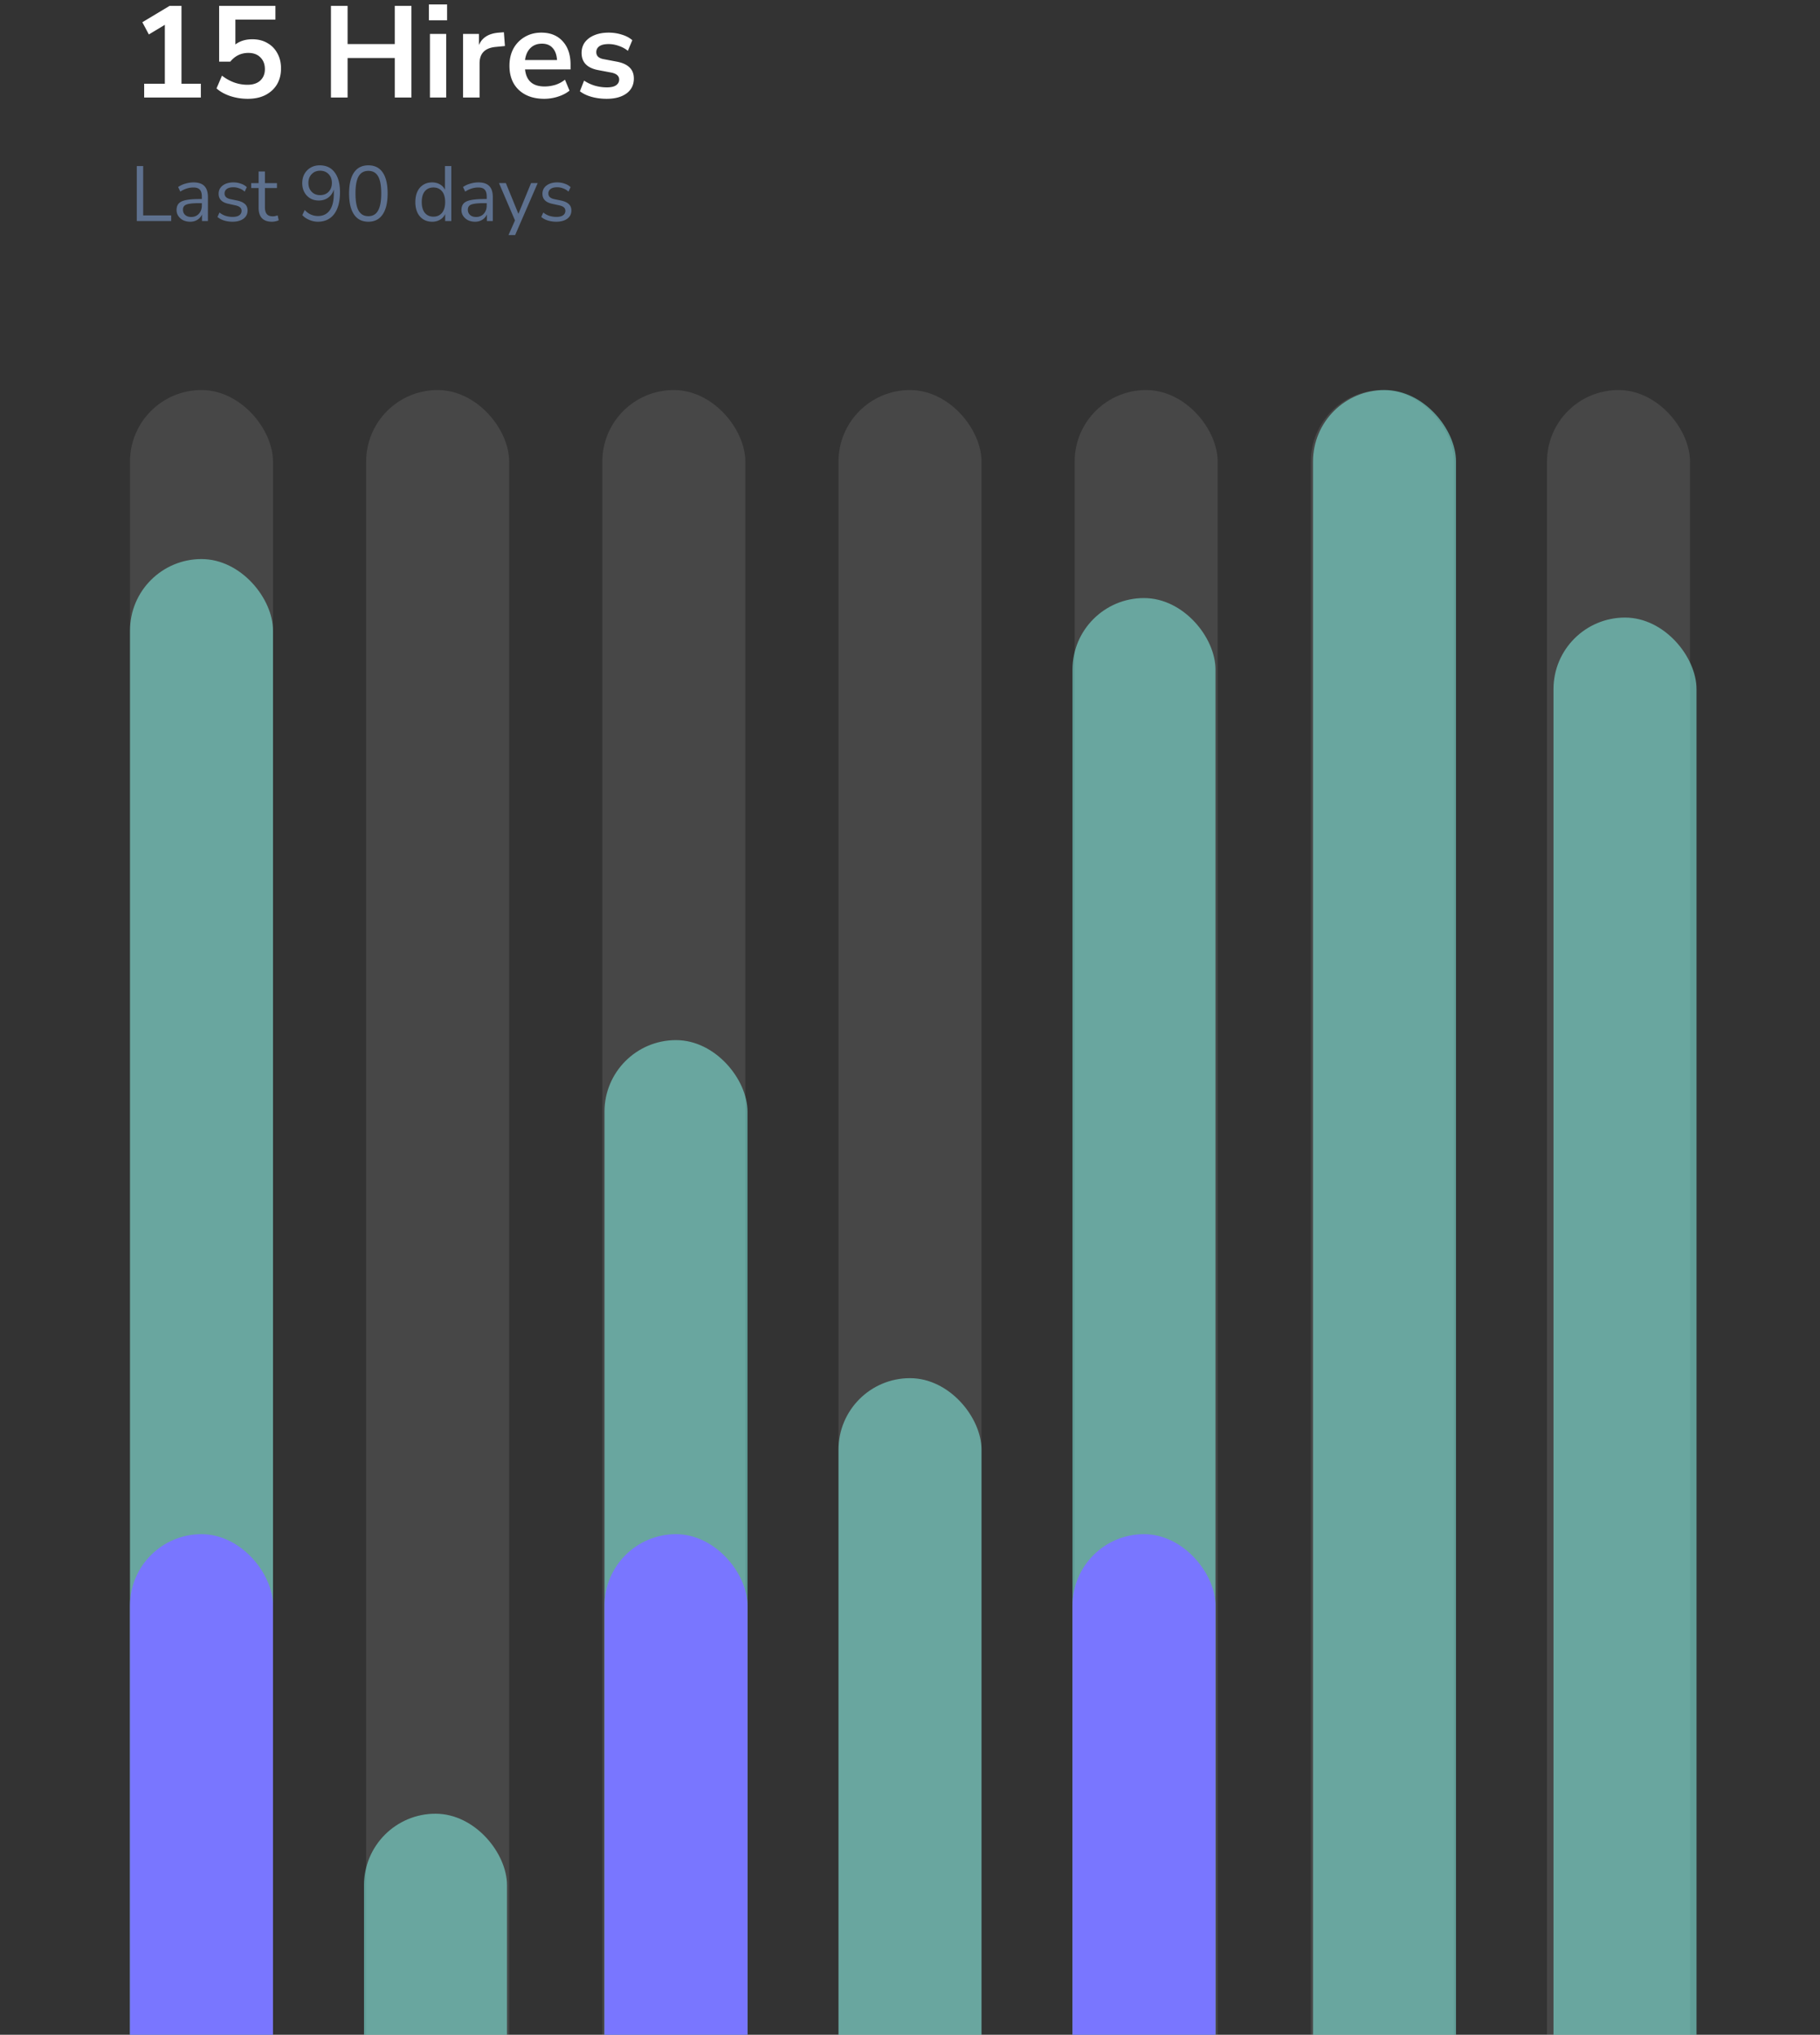
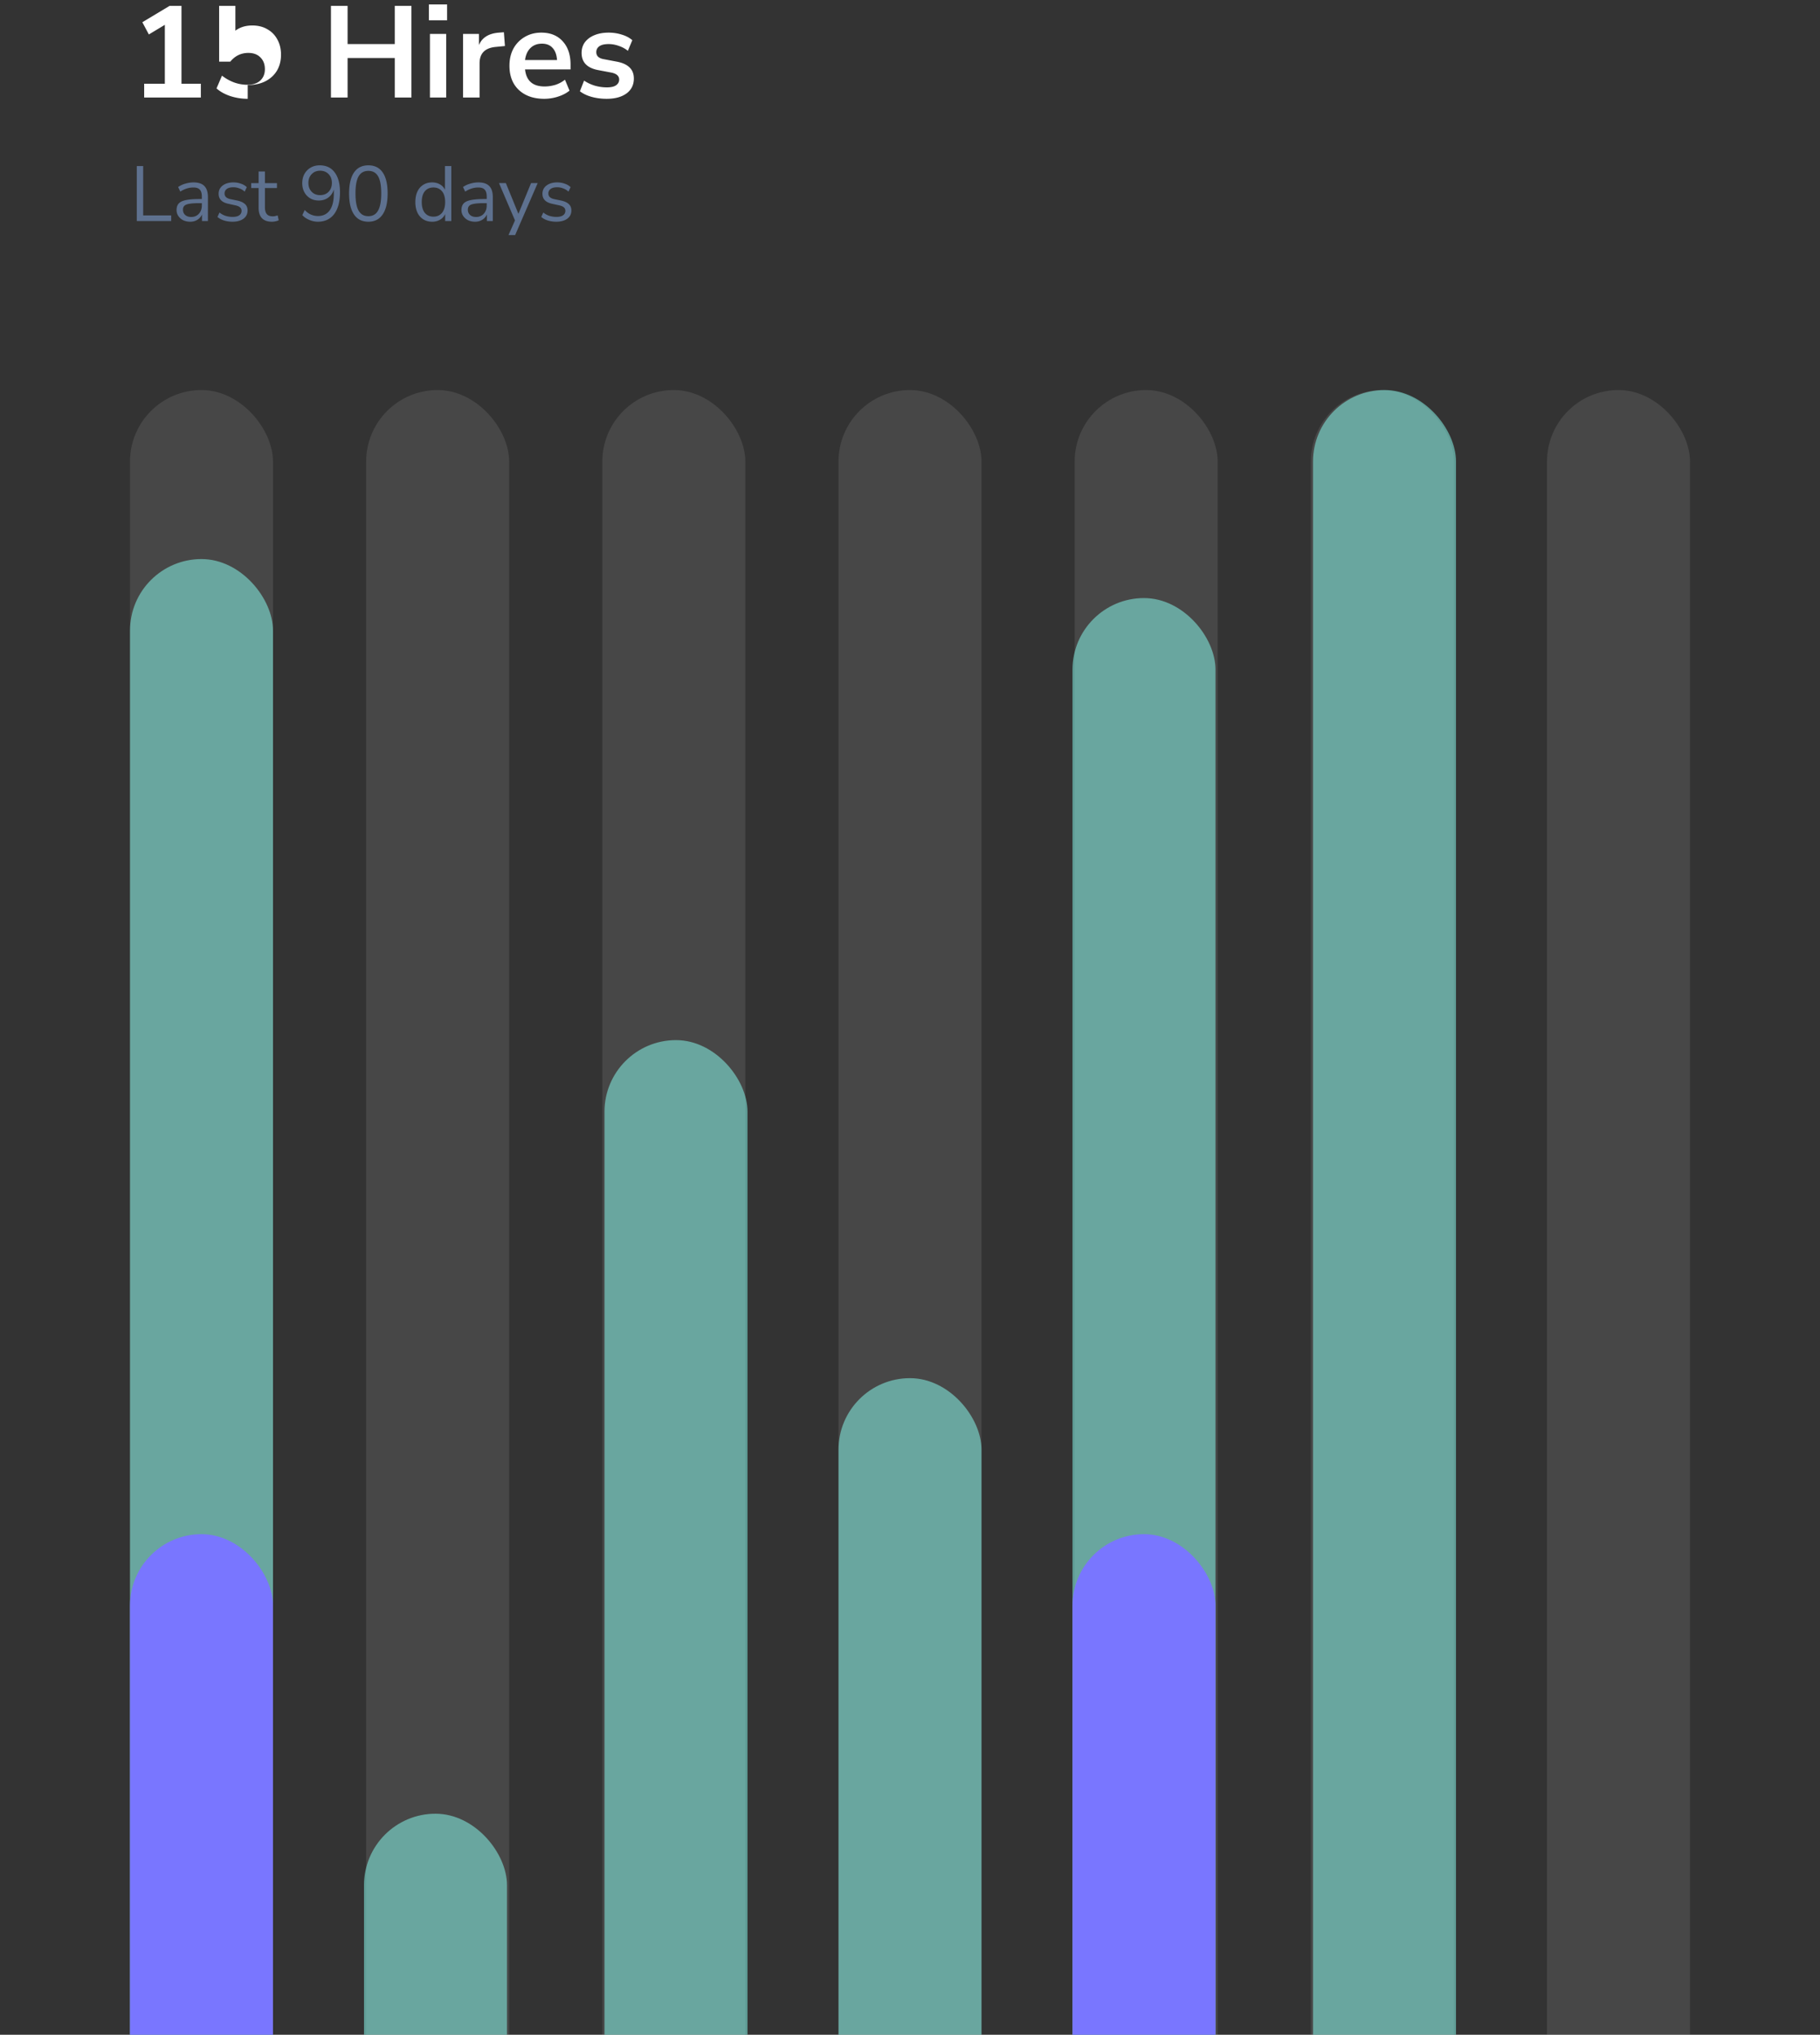
<svg xmlns="http://www.w3.org/2000/svg" width="280" height="313" fill="none">
  <rect width="100%" height="100%" fill="#333333" stroke="none" />
-   <path fill="#fff" d="M22.18 15v-2.12h3.18V3.82L22.9 5.3l-1-1.88L26.1.9h1.82v11.98h2.98V15h-8.72zm15.932.2c-.92 0-1.813-.14-2.68-.42-.867-.293-1.573-.687-2.12-1.18l.84-1.96c1.213.933 2.52 1.4 3.92 1.4.84 0 1.493-.213 1.96-.64.48-.44.72-1.027.72-1.76 0-.747-.227-1.347-.68-1.8-.453-.467-1.073-.7-1.86-.7-1.12 0-2.047.447-2.78 1.34h-1.72V.9h8.66v2.12h-6.16v3.82c.707-.533 1.573-.8 2.6-.8.894 0 1.667.193 2.32.58.667.373 1.18.9 1.54 1.58.373.667.56 1.447.56 2.34 0 .92-.206 1.733-.62 2.44-.413.693-1.007 1.24-1.78 1.64-.76.387-1.666.58-2.72.58zm12.803-.2V.9h2.56v5.88h7.26V.9h2.56V15h-2.56V8.92h-7.26V15h-2.56zM65.984 3.12V.68h2.8v2.44h-2.8zm.16 11.88V5.22h2.5V15h-2.5zm5.097 0V5.22h2.44v1.72c.48-1.16 1.507-1.8 3.08-1.92l.76-.06.16 2.12-1.44.14c-1.64.16-2.46 1-2.46 2.52V15h-2.54zm12.496.2c-1.106 0-2.06-.207-2.86-.62-.8-.413-1.42-1-1.86-1.76-.426-.76-.64-1.66-.64-2.7 0-1.013.207-1.9.62-2.66a4.651 4.651 0 0 1 1.74-1.78c.747-.44 1.594-.66 2.54-.66 1.387 0 2.48.44 3.28 1.32.814.88 1.22 2.08 1.22 3.6v.74h-7c.187 1.747 1.187 2.62 3 2.62.547 0 1.094-.08 1.64-.24a4.655 4.655 0 0 0 1.5-.8l.7 1.68c-.467.387-1.053.693-1.76.92a6.906 6.906 0 0 1-2.12.34zm-.36-8.48c-.733 0-1.326.227-1.78.68-.453.453-.726 1.067-.82 1.84h4.92c-.053-.813-.28-1.433-.68-1.86-.386-.44-.933-.66-1.64-.66zm9.96 8.48c-.827 0-1.6-.1-2.32-.3-.72-.2-1.32-.487-1.8-.86l.64-1.64a6.137 6.137 0 0 0 1.66.78 6.74 6.74 0 0 0 1.84.26c.64 0 1.113-.107 1.42-.32.32-.227.48-.52.48-.88 0-.56-.413-.92-1.24-1.08l-2-.38c-1.693-.32-2.54-1.2-2.54-2.64 0-.64.173-1.193.52-1.66.36-.467.853-.827 1.48-1.08.627-.253 1.347-.38 2.16-.38.693 0 1.36.1 2 .3.64.187 1.187.473 1.64.86l-.68 1.64a4.4 4.4 0 0 0-1.4-.76 4.654 4.654 0 0 0-1.54-.28c-.653 0-1.14.113-1.46.34-.307.227-.46.527-.46.9 0 .587.38.947 1.14 1.08l2 .38c.867.16 1.52.453 1.96.88.453.427.68 1 .68 1.72 0 .973-.38 1.74-1.14 2.3-.76.547-1.773.82-3.04.82z" />
+   <path fill="#fff" d="M22.18 15v-2.12h3.18V3.82L22.9 5.3l-1-1.88L26.1.9h1.82v11.98h2.98V15h-8.72zm15.932.2c-.92 0-1.813-.14-2.68-.42-.867-.293-1.573-.687-2.12-1.18l.84-1.96c1.213.933 2.52 1.4 3.92 1.4.84 0 1.493-.213 1.96-.64.48-.44.72-1.027.72-1.76 0-.747-.227-1.347-.68-1.8-.453-.467-1.073-.7-1.86-.7-1.12 0-2.047.447-2.78 1.34h-1.72V.9h8.66h-6.16v3.82c.707-.533 1.573-.8 2.6-.8.894 0 1.667.193 2.32.58.667.373 1.18.9 1.54 1.58.373.667.56 1.447.56 2.34 0 .92-.206 1.733-.62 2.44-.413.693-1.007 1.24-1.78 1.64-.76.387-1.666.58-2.72.58zm12.803-.2V.9h2.56v5.88h7.26V.9h2.56V15h-2.56V8.92h-7.26V15h-2.56zM65.984 3.12V.68h2.8v2.44h-2.8zm.16 11.88V5.22h2.5V15h-2.5zm5.097 0V5.22h2.44v1.72c.48-1.16 1.507-1.8 3.08-1.92l.76-.06.16 2.12-1.44.14c-1.64.16-2.46 1-2.46 2.52V15h-2.54zm12.496.2c-1.106 0-2.06-.207-2.86-.62-.8-.413-1.42-1-1.86-1.76-.426-.76-.64-1.66-.64-2.7 0-1.013.207-1.9.62-2.66a4.651 4.651 0 0 1 1.74-1.78c.747-.44 1.594-.66 2.54-.66 1.387 0 2.48.44 3.28 1.32.814.88 1.22 2.08 1.22 3.6v.74h-7c.187 1.747 1.187 2.62 3 2.62.547 0 1.094-.08 1.64-.24a4.655 4.655 0 0 0 1.5-.8l.7 1.68c-.467.387-1.053.693-1.76.92a6.906 6.906 0 0 1-2.12.34zm-.36-8.48c-.733 0-1.326.227-1.78.68-.453.453-.726 1.067-.82 1.84h4.92c-.053-.813-.28-1.433-.68-1.86-.386-.44-.933-.66-1.64-.66zm9.96 8.48c-.827 0-1.6-.1-2.32-.3-.72-.2-1.32-.487-1.8-.86l.64-1.64a6.137 6.137 0 0 0 1.66.78 6.74 6.74 0 0 0 1.84.26c.64 0 1.113-.107 1.42-.32.32-.227.48-.52.48-.88 0-.56-.413-.92-1.24-1.08l-2-.38c-1.693-.32-2.54-1.2-2.54-2.64 0-.64.173-1.193.52-1.66.36-.467.853-.827 1.48-1.08.627-.253 1.347-.38 2.16-.38.693 0 1.36.1 2 .3.64.187 1.187.473 1.64.86l-.68 1.64a4.4 4.4 0 0 0-1.4-.76 4.654 4.654 0 0 0-1.54-.28c-.653 0-1.14.113-1.46.34-.307.227-.46.527-.46.9 0 .587.38.947 1.14 1.08l2 .38c.867.16 1.52.453 1.96.88.453.427.68 1 .68 1.72 0 .973-.38 1.74-1.14 2.3-.76.547-1.773.82-3.04.82z" />
  <path fill="#5E718F" d="M21.044 34v-8.46h.984v7.596h4.308V34h-5.292zm8.22.108c-.4 0-.76-.076-1.08-.228a1.956 1.956 0 0 1-.744-.648 1.591 1.591 0 0 1-.276-.912c0-.424.108-.76.324-1.008.224-.248.588-.424 1.092-.528.512-.112 1.208-.168 2.088-.168h.384v-.372c0-.496-.104-.852-.312-1.068-.2-.224-.524-.336-.972-.336-.352 0-.692.052-1.02.156a3.835 3.835 0 0 0-1.008.48l-.336-.708a3.713 3.713 0 0 1 1.104-.516 4.51 4.51 0 0 1 1.26-.192c.752 0 1.308.184 1.668.552.368.368.552.94.552 1.716V34h-.912v-1.008a1.8 1.8 0 0 1-.708.816c-.312.2-.68.3-1.104.3zm.156-.732c.48 0 .872-.164 1.176-.492.304-.336.456-.76.456-1.272v-.36h-.372c-.648 0-1.16.032-1.536.096-.368.056-.628.16-.78.312-.144.144-.216.344-.216.6 0 .328.112.596.336.804.232.208.544.312.936.312zm6.339.732c-.456 0-.888-.064-1.296-.192a2.753 2.753 0 0 1-1.008-.54l.312-.684c.288.232.604.404.948.516.352.104.708.156 1.068.156.456 0 .8-.084 1.032-.252a.8.8 0 0 0 .348-.684c0-.224-.076-.4-.228-.528-.152-.136-.392-.24-.72-.312l-1.092-.24c-.992-.216-1.488-.728-1.488-1.536 0-.528.208-.952.624-1.272.424-.32.976-.48 1.656-.48.4 0 .78.064 1.14.192.368.12.672.3.912.54l-.324.684a2.346 2.346 0 0 0-.816-.492 2.468 2.468 0 0 0-.912-.18c-.448 0-.788.088-1.02.264a.832.832 0 0 0-.348.696c0 .448.296.736.888.864l1.092.228c.512.112.9.292 1.164.54.264.24.396.568.396.984 0 .536-.212.96-.636 1.272-.424.304-.988.456-1.692.456zm6.09 0c-.687 0-1.203-.18-1.547-.54-.344-.368-.516-.896-.516-1.584v-3.06h-1.14v-.756h1.14V26.38h.972v1.788h1.848v.756h-1.848v2.964c0 .456.096.804.288 1.044.192.232.504.348.936.348.128 0 .256-.016.384-.048s.244-.064.348-.096l.168.744a1.973 1.973 0 0 1-.456.156c-.2.048-.392.072-.576.072zm7.05 0a3.37 3.37 0 0 1-1.308-.276c-.44-.184-.8-.432-1.08-.744l.372-.78c.288.312.604.544.948.696a2.7 2.7 0 0 0 1.08.228c.784 0 1.388-.292 1.812-.876.424-.584.636-1.452.636-2.604v-.6c-.16.528-.448.944-.864 1.248-.408.296-.892.444-1.452.444-.496 0-.936-.112-1.32-.336a2.443 2.443 0 0 1-.9-.948c-.216-.4-.324-.86-.324-1.38 0-.536.112-1.008.336-1.416.232-.416.548-.74.948-.972.408-.24.876-.36 1.404-.36 1 0 1.768.364 2.304 1.092.544.72.816 1.732.816 3.036 0 1.456-.3 2.58-.9 3.372-.6.784-1.436 1.176-2.508 1.176zm.348-4.092c.536 0 .972-.172 1.308-.516.336-.352.504-.804.504-1.356 0-.56-.168-1.012-.504-1.356-.336-.352-.772-.528-1.308-.528-.528 0-.96.176-1.296.528-.336.344-.504.796-.504 1.356 0 .552.168 1.004.504 1.356.336.344.768.516 1.296.516zm7.423 4.092c-.968 0-1.704-.372-2.208-1.116-.504-.744-.756-1.82-.756-3.228 0-1.416.252-2.492.756-3.228.504-.736 1.24-1.104 2.208-1.104.976 0 1.712.368 2.208 1.104.504.728.756 1.8.756 3.216 0 1.416-.256 2.496-.768 3.24-.504.744-1.236 1.116-2.196 1.116zm0-.852c.672 0 1.168-.284 1.488-.852.328-.568.492-1.452.492-2.652 0-1.2-.16-2.076-.48-2.628-.32-.56-.82-.84-1.5-.84-.672 0-1.172.28-1.5.84-.32.56-.48 1.436-.48 2.628 0 1.2.16 2.084.48 2.652.328.568.828.852 1.5.852zm9.81.852c-.52 0-.976-.124-1.368-.372a2.503 2.503 0 0 1-.9-1.044c-.208-.456-.312-.992-.312-1.608 0-.624.104-1.16.312-1.608.216-.456.516-.804.9-1.044.392-.248.848-.372 1.368-.372.456 0 .856.1 1.2.3.352.2.612.476.78.828V25.54h.972V34h-.948v-1.068a1.898 1.898 0 0 1-.78.864 2.36 2.36 0 0 1-1.224.312zm.204-.78c.544 0 .98-.192 1.308-.576.328-.392.492-.948.492-1.668 0-.728-.164-1.284-.492-1.668-.328-.384-.764-.576-1.308-.576-.552 0-.992.192-1.32.576-.32.384-.48.94-.48 1.668 0 .72.16 1.276.48 1.668.328.384.768.576 1.32.576zm6.408.78c-.4 0-.76-.076-1.08-.228a1.956 1.956 0 0 1-.744-.648 1.591 1.591 0 0 1-.276-.912c0-.424.108-.76.324-1.008.224-.248.588-.424 1.092-.528.512-.112 1.208-.168 2.088-.168h.384v-.372c0-.496-.104-.852-.312-1.068-.2-.224-.524-.336-.972-.336-.352 0-.692.052-1.02.156a3.835 3.835 0 0 0-1.008.48l-.336-.708a3.713 3.713 0 0 1 1.104-.516 4.51 4.51 0 0 1 1.26-.192c.752 0 1.308.184 1.668.552.368.368.552.94.552 1.716V34h-.912v-1.008a1.8 1.8 0 0 1-.708.816c-.312.2-.68.3-1.104.3zm.156-.732c.48 0 .872-.164 1.176-.492.304-.336.456-.76.456-1.272v-.36h-.372c-.648 0-1.16.032-1.536.096-.368.056-.628.16-.78.312-.144.144-.216.344-.216.6 0 .328.112.596.336.804.232.208.544.312.936.312zm4.984 2.784.996-2.256-2.46-5.736h1.056l1.932 4.728 1.944-4.728h1.02l-3.468 7.992h-1.02zm7.343-2.052c-.456 0-.888-.064-1.296-.192a2.753 2.753 0 0 1-1.008-.54l.312-.684c.288.232.604.404.948.516.352.104.708.156 1.068.156.456 0 .8-.084 1.032-.252a.8.8 0 0 0 .348-.684c0-.224-.076-.4-.228-.528-.152-.136-.392-.24-.72-.312l-1.092-.24c-.992-.216-1.488-.728-1.488-1.536 0-.528.208-.952.624-1.272.424-.32.976-.48 1.656-.48.4 0 .78.064 1.14.192.368.12.672.3.912.54l-.324.684a2.346 2.346 0 0 0-.816-.492 2.468 2.468 0 0 0-.912-.18c-.448 0-.788.088-1.02.264a.832.832 0 0 0-.348.696c0 .448.296.736.888.864l1.092.228c.512.112.9.292 1.164.54.264.24.396.568.396.984 0 .536-.212.96-.636 1.272-.424.304-.988.456-1.692.456z" />
  <rect width="22" height="292" x="20" y="60" fill="#DDD" fill-opacity=".12" rx="11" />
  <rect width="22" height="292" x="56.333" y="60" fill="#DDD" fill-opacity=".12" rx="11" />
  <rect width="22" height="292" x="92.667" y="60" fill="#DDD" fill-opacity=".12" rx="11" />
  <rect width="22" height="292" x="129" y="60" fill="#DDD" fill-opacity=".12" rx="11" />
  <rect width="22" height="292" x="165.333" y="60" fill="#DDD" fill-opacity=".12" rx="11" />
  <rect width="22" height="292" x="201.667" y="60" fill="#DDD" fill-opacity=".12" rx="11" />
  <rect width="22" height="292" x="238" y="60" fill="#DDD" fill-opacity=".12" rx="11" />
  <rect width="22" height="266" x="20" y="86" fill="#84F1E4" fill-opacity=".56" rx="11" />
  <rect width="22" height="192" x="93" y="160" fill="#84F1E4" fill-opacity=".56" rx="11" />
  <rect width="22" height="260" x="165" y="92" fill="#84F1E4" fill-opacity=".56" rx="11" />
  <rect width="22" height="292" x="202" y="60" fill="#84F1E4" fill-opacity=".56" rx="11" />
  <rect width="22" height="73" x="56" y="279" fill="#84F1E4" fill-opacity=".56" rx="11" />
  <rect width="22" height="140" x="129" y="212" fill="#84F1E4" fill-opacity=".56" rx="11" />
-   <rect width="22" height="257" x="239" y="95" fill="#84F1E4" fill-opacity=".56" rx="11" />
  <rect width="22" height="116" x="20" y="236" fill="#7976FF" rx="11" />
-   <rect width="22" height="116" x="93" y="236" fill="#7976FF" rx="11" />
  <rect width="22" height="116" x="165" y="236" fill="#7976FF" rx="11" />
</svg>